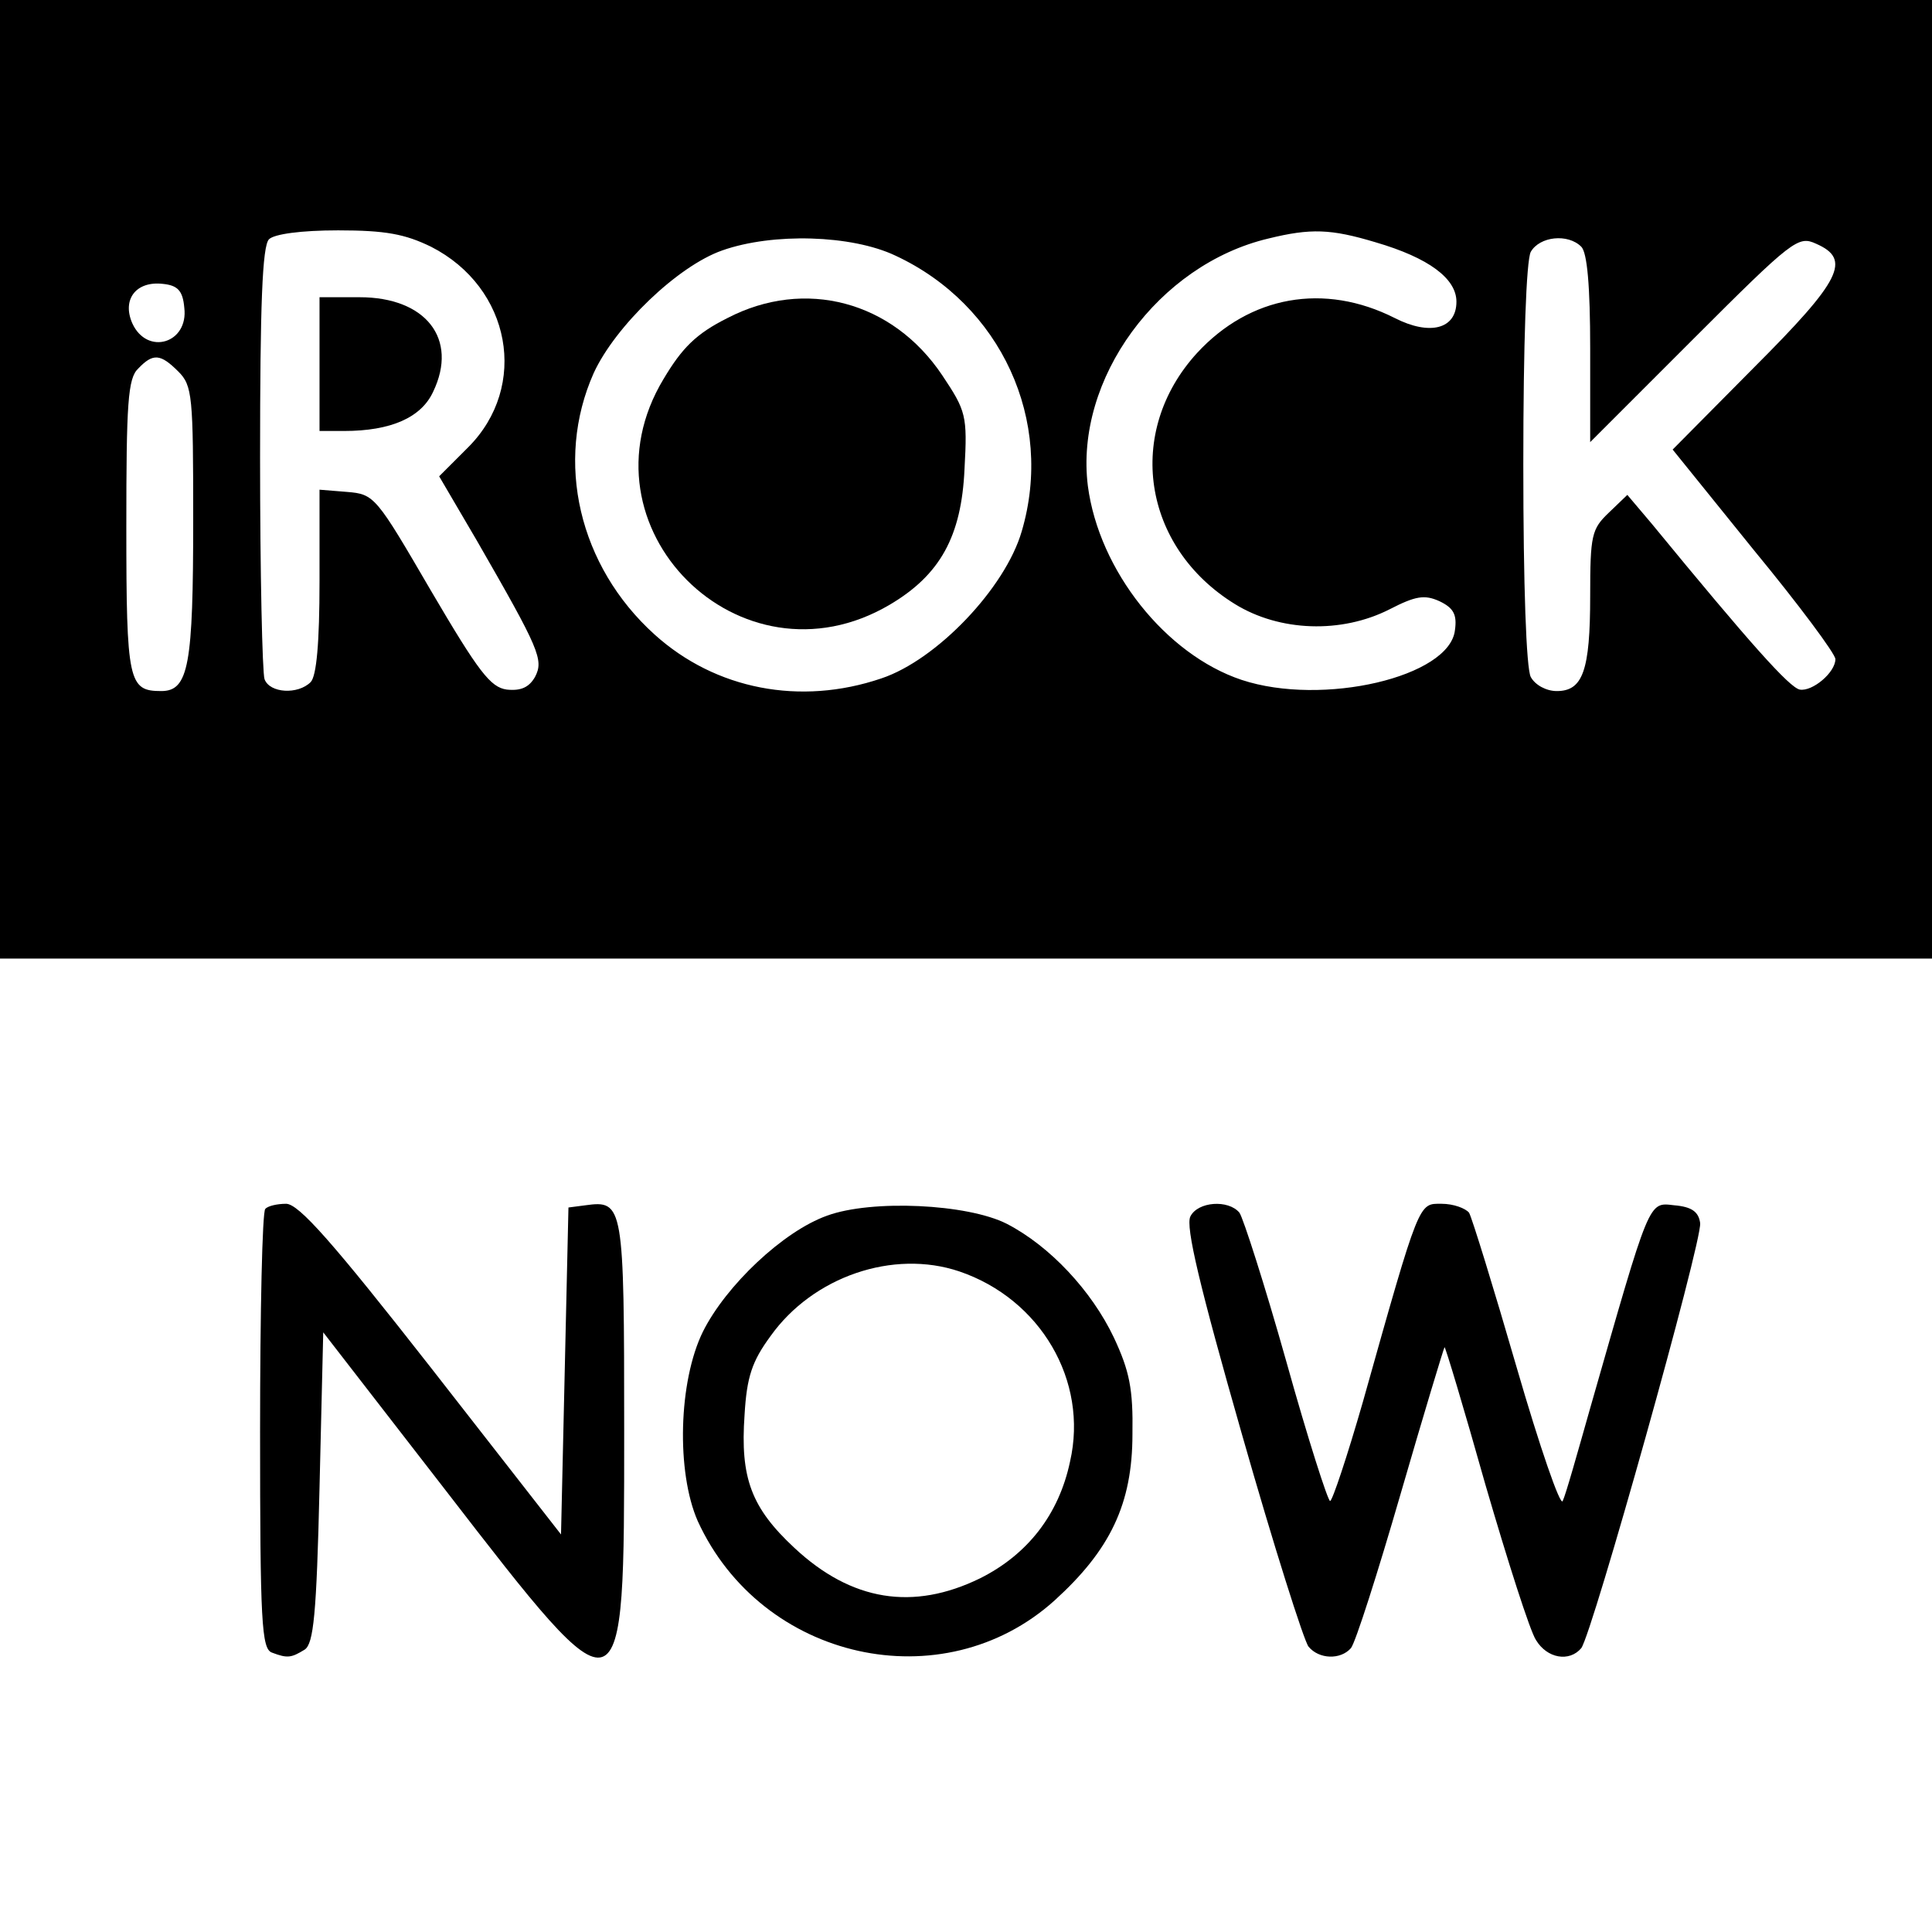
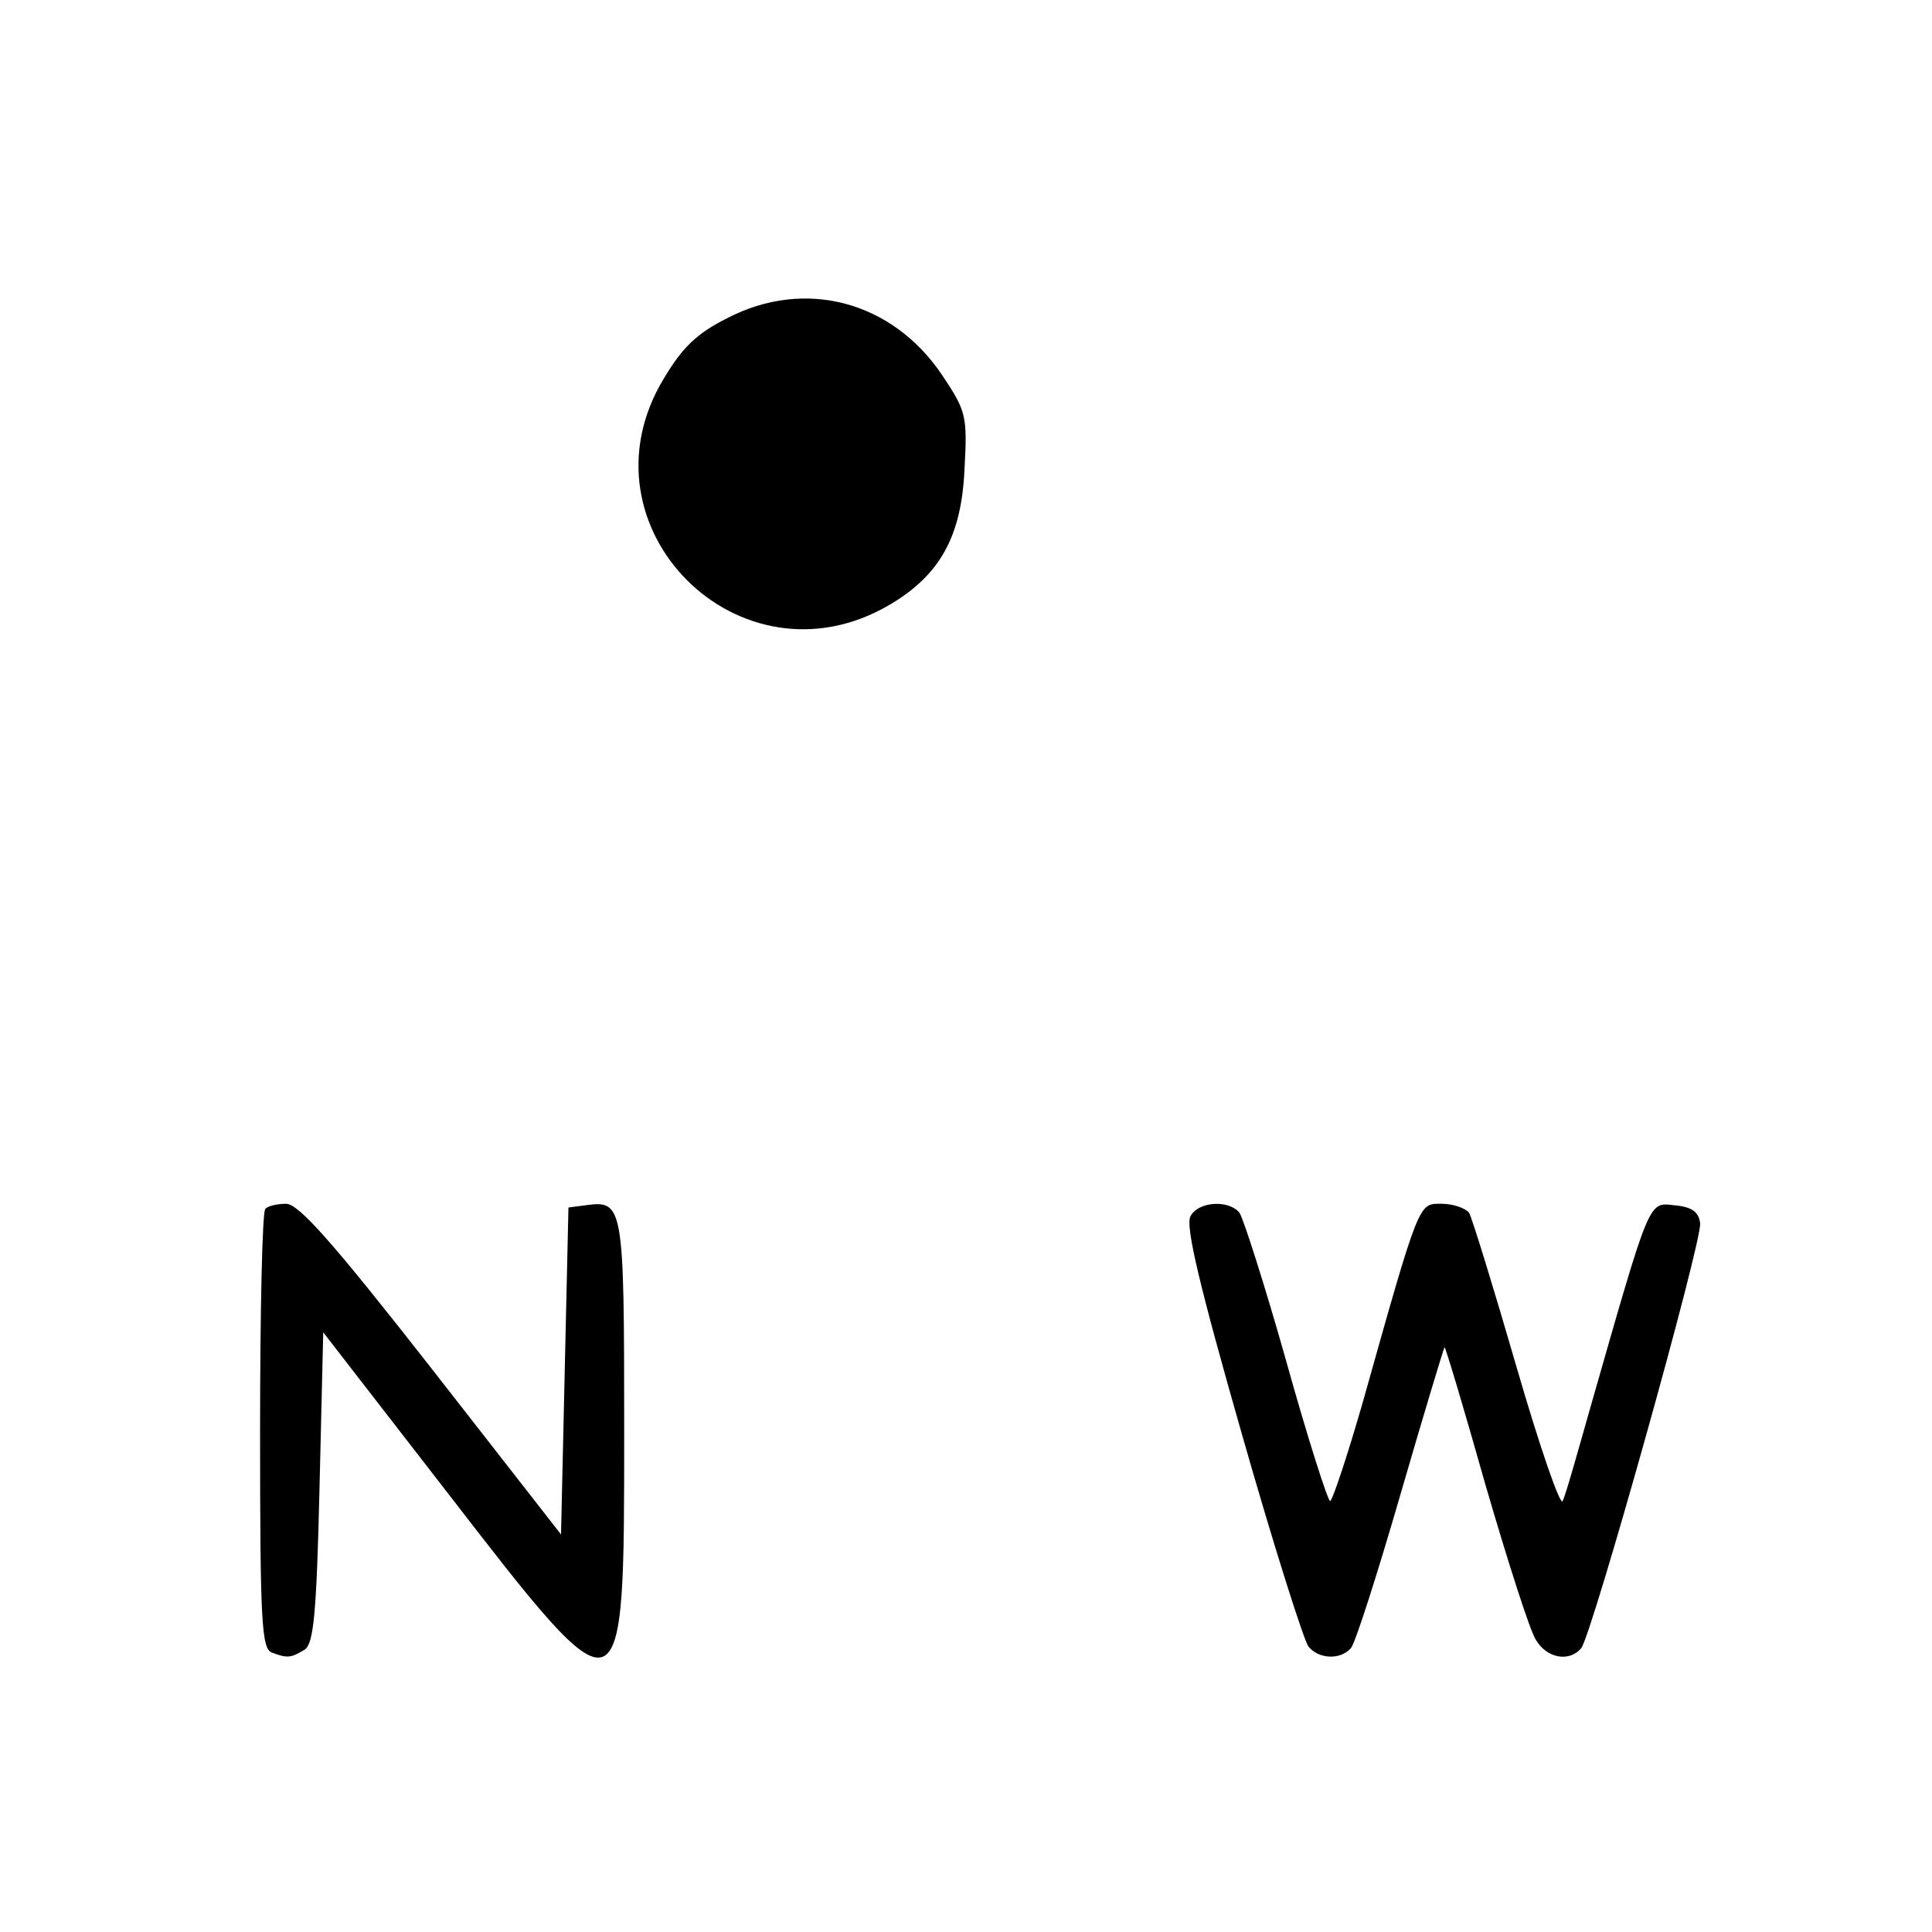
<svg xmlns="http://www.w3.org/2000/svg" version="1.0" width="260pt" height="260pt" viewBox="0 0 260 260" preserveAspectRatio="xMidYMid meet">
  <g transform="translate(0,260) scale(0.1,-0.1)" fill="#000000" stroke="none">
-     <path d="M0 1955 l0 -645 1300 0 1300 0 0 645 0 645 -1300 0 -1300 0 0 -645z m580 313 c108 -55 132 -188 50 -270 l-39 -39 51 -87 c84 -146 90 -160 78 -183 -8 -14 -19 -19 -38 -17 -22 3 -38 24 -102 133 -74 127 -76 130 -113 133 l-37 3 0 -123 c0 -83 -4 -128 -12 -136 -17 -17 -55 -15 -62 4 -3 9 -6 143 -6 298 0 206 3 285 12 294 7 7 43 12 93 12 64 0 90 -5 125 -22z m1271 6 c72 -21 109 -49 109 -80 0 -37 -36 -46 -83 -22 -95 48 -195 30 -266 -47 -97 -106 -74 -261 51 -338 60 -37 143 -40 208 -7 35 18 47 20 67 11 19 -9 24 -18 21 -39 -7 -63 -178 -103 -287 -67 -102 34 -192 147 -207 261 -18 144 95 298 243 333 57 14 84 13 144 -5z m-646 -18 c142 -66 214 -222 170 -371 -22 -76 -114 -173 -189 -198 -109 -37 -223 -15 -305 59 -102 92 -135 233 -82 352 29 63 113 144 173 165 68 24 174 21 233 -7z m923 12 c8 -8 12 -53 12 -137 l0 -126 139 139 c134 134 141 139 165 128 48 -21 34 -49 -84 -167 l-109 -110 109 -135 c61 -74 110 -140 110 -147 0 -18 -31 -44 -48 -41 -14 3 -66 61 -199 223 l-33 39 -25 -24 c-23 -22 -25 -30 -25 -112 0 -101 -10 -128 -45 -128 -14 0 -29 8 -35 19 -6 12 -10 122 -10 286 0 164 4 274 10 286 12 21 50 25 68 7z m-1880 -82 c6 -48 -50 -65 -70 -21 -14 32 5 57 41 53 20 -2 27 -9 29 -32z m-8 -86 c19 -19 20 -33 20 -199 0 -196 -6 -231 -43 -231 -44 0 -47 12 -47 221 0 166 2 200 16 213 20 21 30 20 54 -4z" />
-     <path d="M430 2110 l0 -90 33 0 c63 0 104 18 120 53 34 71 -10 127 -99 127 l-54 0 0 -90z" />
    <path d="M979 2172 c-42 -21 -61 -40 -86 -82 -120 -199 103 -422 304 -304 68 40 97 92 101 183 4 72 2 78 -30 126 -67 100 -185 131 -289 77z" />
    <path d="M357 973 c-4 -3 -7 -138 -7 -299 0 -257 2 -293 16 -298 21 -8 26 -7 44 4 12 8 16 47 20 218 l5 209 165 -213 c241 -312 240 -312 240 81 0 304 -1 310 -52 303 l-23 -3 -5 -220 -5 -220 -174 223 c-133 170 -179 222 -196 222 -12 0 -25 -3 -28 -7z" />
-     <path d="M1113 964 c-59 -21 -136 -94 -167 -156 -33 -67 -36 -189 -7 -255 86 -188 330 -242 480 -107 75 68 105 130 105 224 1 61 -4 85 -25 130 -30 63 -86 123 -144 153 -53 27 -182 33 -242 11z m178 -75 c109 -37 174 -147 149 -256 -15 -71 -57 -125 -121 -157 -90 -44 -173 -31 -250 41 -58 54 -73 94 -67 179 3 51 10 72 35 106 57 80 165 117 254 87z" />
    <path d="M1602 963 c-7 -13 13 -96 69 -292 43 -151 84 -280 90 -287 14 -17 43 -18 57 -2 6 7 36 101 67 208 31 107 58 196 59 197 1 1 26 -82 55 -185 30 -103 60 -197 68 -209 15 -25 45 -30 61 -11 15 20 163 548 160 572 -2 15 -11 22 -35 24 -35 4 -32 10 -113 -273 -17 -60 -33 -117 -37 -125 -3 -8 -31 73 -62 180 -31 107 -60 201 -64 208 -5 6 -21 12 -37 12 -31 0 -29 7 -106 -267 -21 -73 -41 -133 -44 -133 -3 0 -30 84 -59 188 -29 103 -58 193 -63 200 -15 18 -56 15 -66 -5z" />
  </g>
</svg>